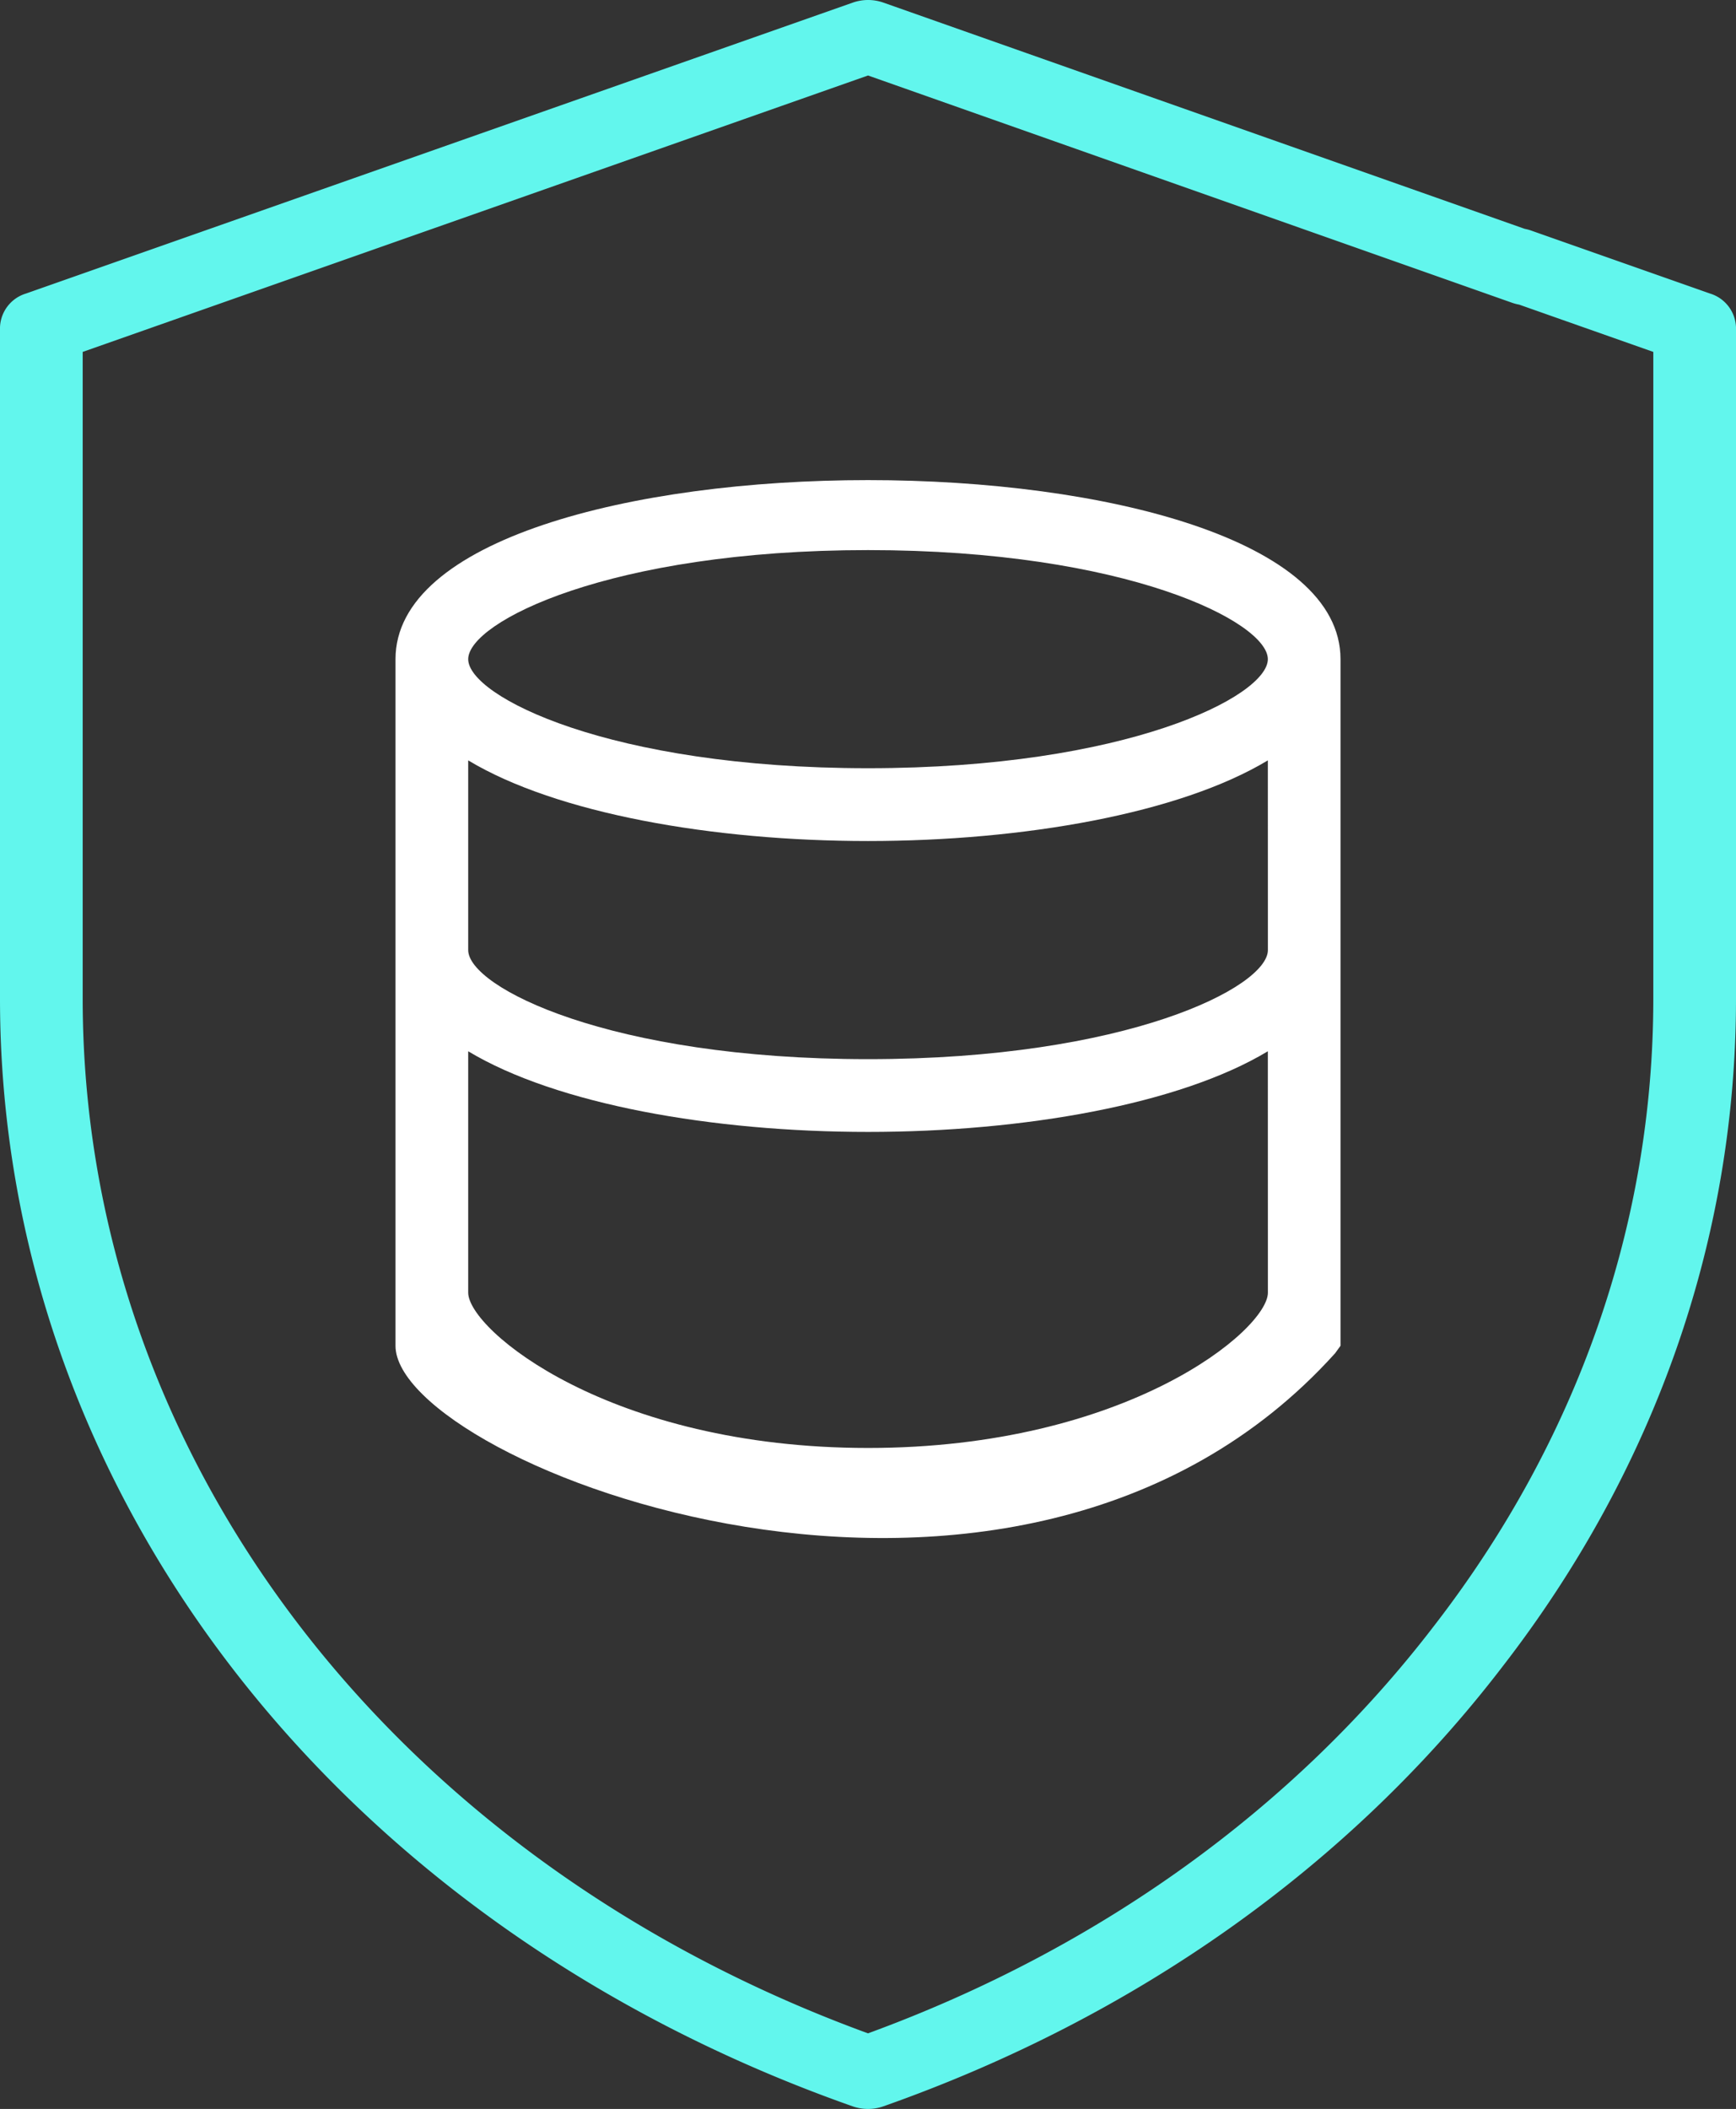
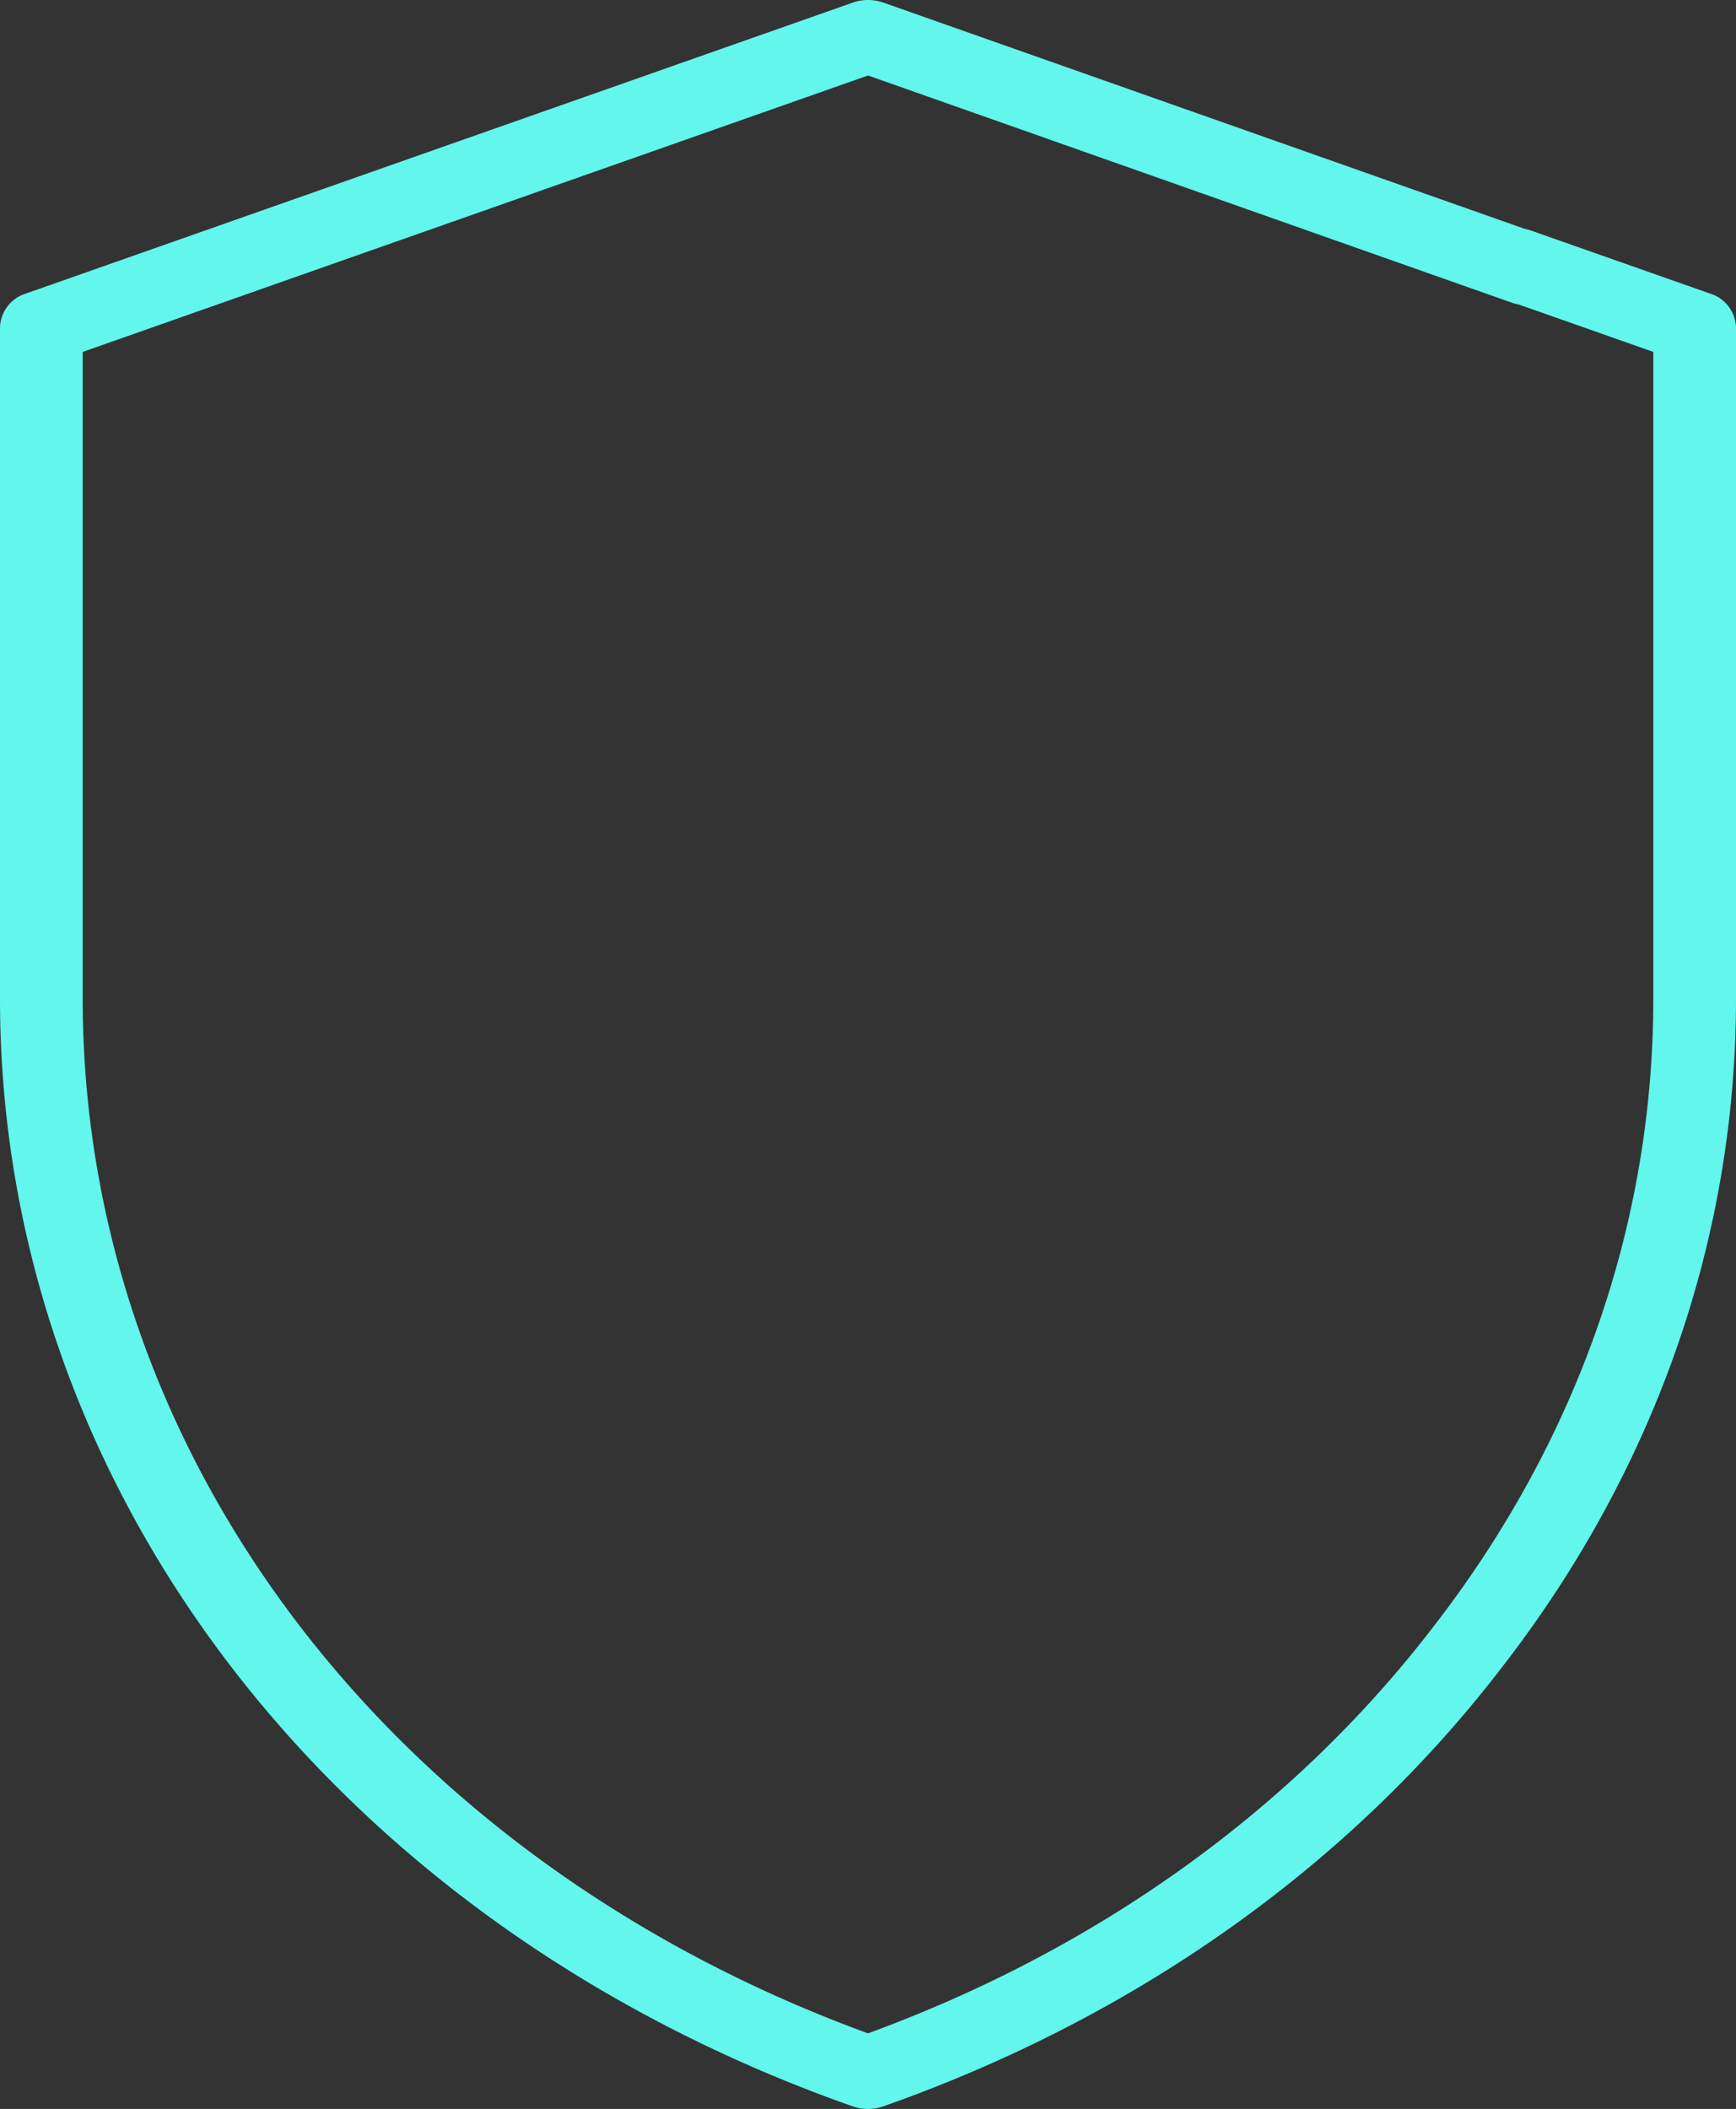
<svg xmlns="http://www.w3.org/2000/svg" width="167.95" height="203.956" viewBox="0 0 167.95 203.956">
  <rect x="0" y="0" width="167.95" height="203.956" fill="#333333" stroke="none" />
  <g id="data-secure" transform="translate(-19.5 -1.5)">
    <path id="Path_30447" data-name="Path 30447" d="M87.987,205.2a4.483,4.483,0,0,0,2.976,0c24.461-8.619,45.17-23.317,59.877-42.5,14.792-19.093,22.61-41.449,22.61-64.636V33.15a3.545,3.545,0,0,0-2.515-3.262l-17.194-6.051a4.193,4.193,0,0,0-5.2,1.957,3.387,3.387,0,0,0,2.23,4.567l14.679,5.172V98.067c0,21.772-7.338,42.754-21.232,60.693C130.7,176.39,111.8,189.982,89.475,198.142,43.262,181.26,13.5,142.132,13.5,98.067V35.533L89.479,8.8l62.257,21.962A4.236,4.236,0,0,0,156.93,28.8a3.394,3.394,0,0,0-2.234-4.574L90.955,1.749a4.477,4.477,0,0,0-2.964.007L8.015,29.887A3.545,3.545,0,0,0,5.5,33.15V98.067C5.5,145.5,37.877,187.551,87.987,205.2Z" transform="translate(14 0)" fill="#62f6ed" />
-     <path id="Path_30448" data-name="Path 30448" d="M9.5,23.855v66.4c0,11.43,59.974,35.02,90.9.727.06-.077.294-.4.525-.727v-66.4C100.928.765,9.5.765,9.5,23.855ZM93.9,85.119c0,3.578-13.654,15.019-38.681,15.019S16.533,88.7,16.533,85.119V61.774c8.533,5.135,23.647,7.8,38.681,7.8s30.148-2.66,38.681-7.8Zm0-33.132c0,3.578-13.654,10.549-38.681,10.549S16.533,55.565,16.533,51.987V33.642c8.533,5.135,23.647,7.8,38.681,7.8s30.148-2.66,38.681-7.8ZM55.214,13.306c25.027,0,38.681,6.971,38.681,10.549S80.241,34.4,55.214,34.4,16.533,27.434,16.533,23.855,30.187,13.306,55.214,13.306Z" transform="translate(48.263 41.393)" fill="#fff" />
  </g>
</svg>